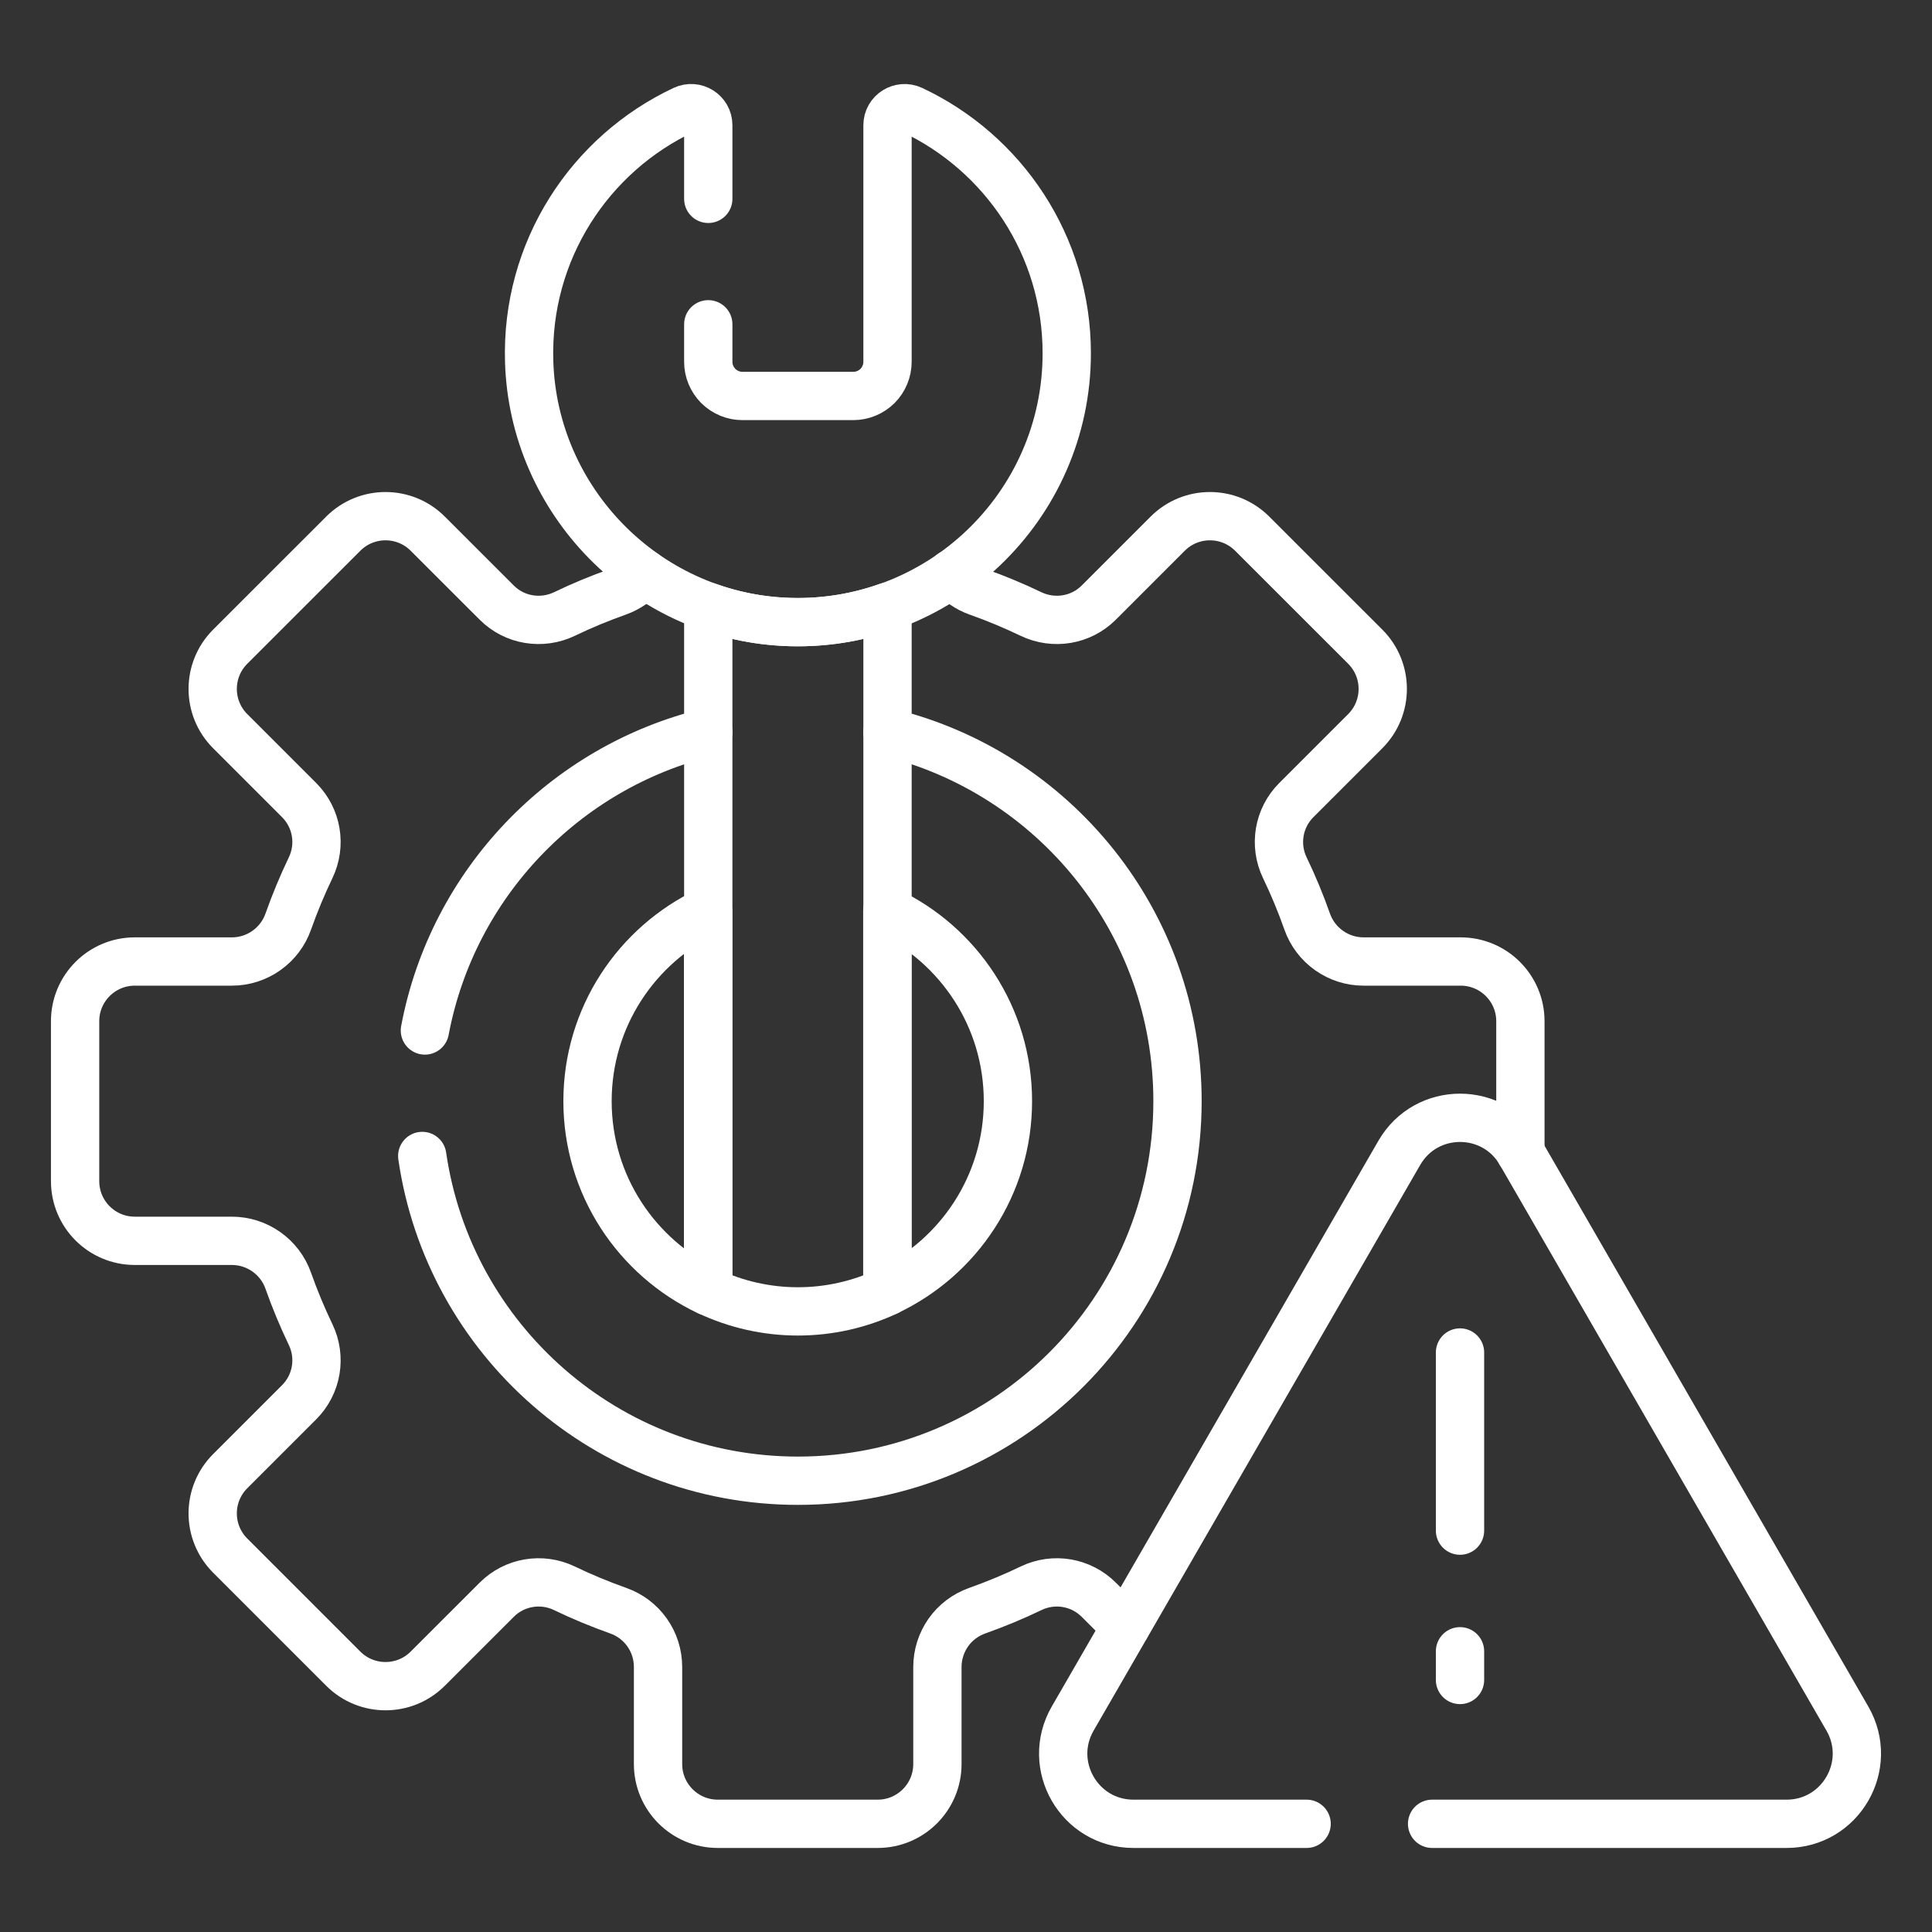
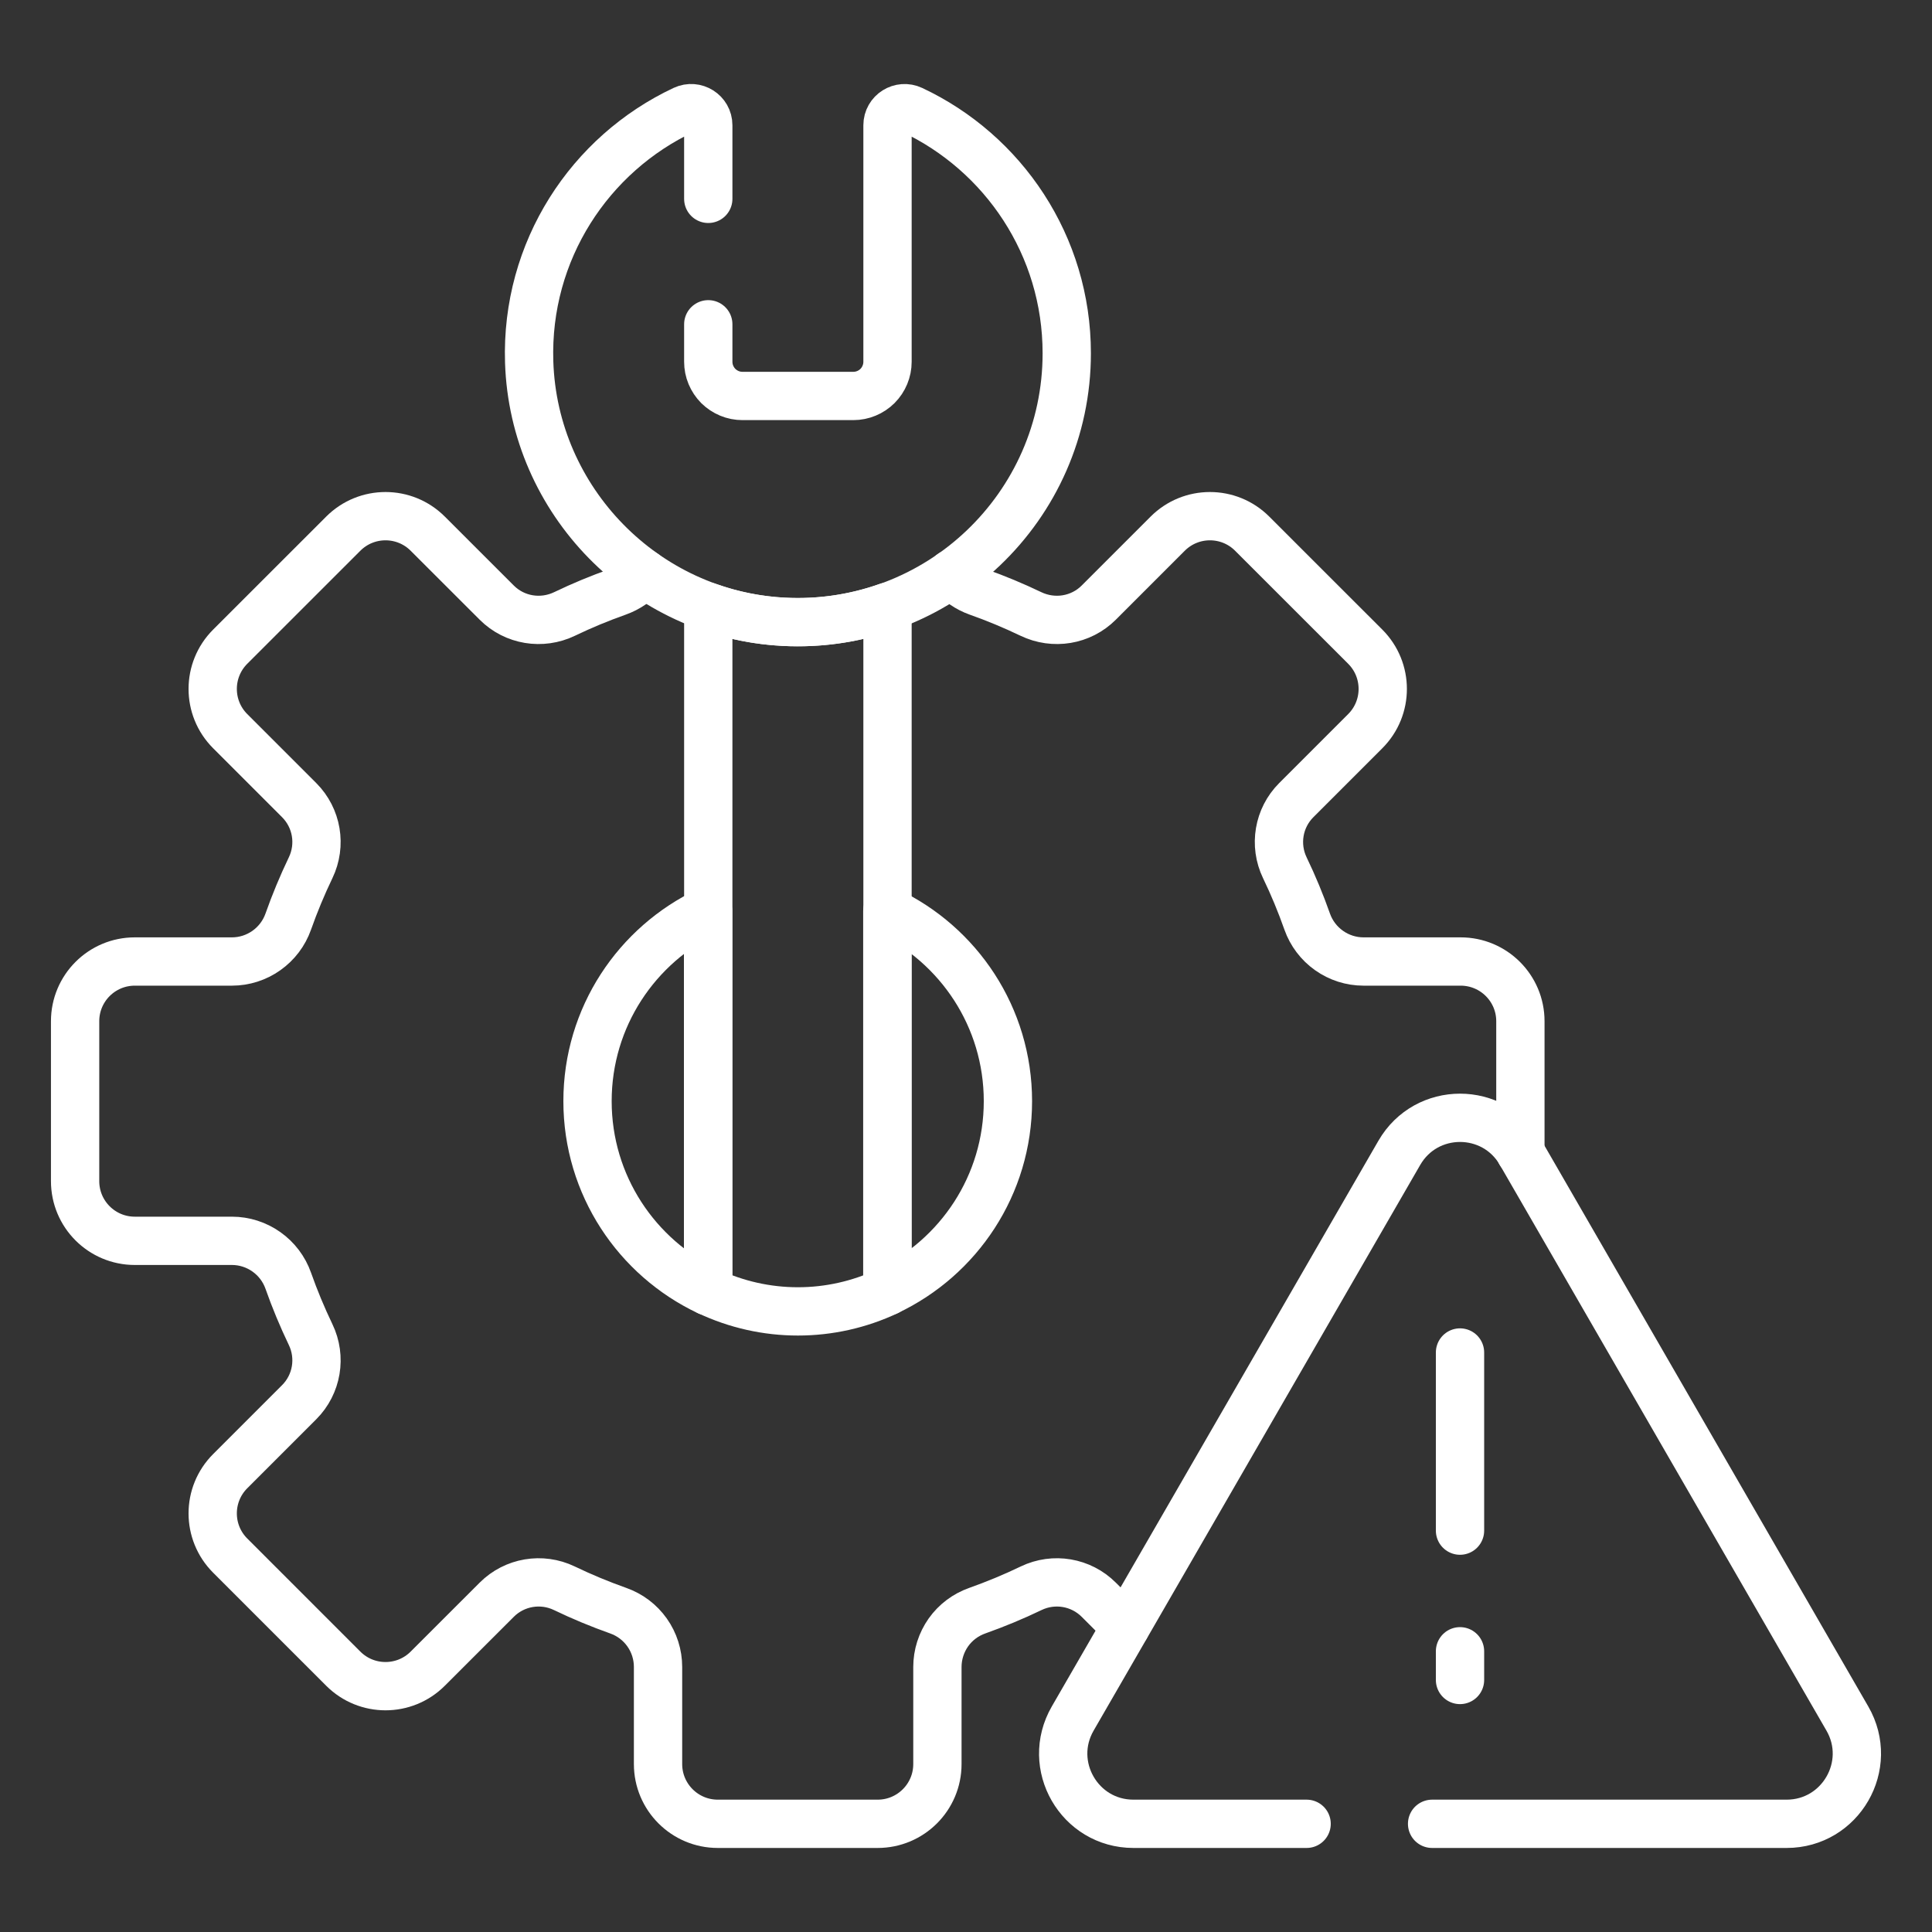
<svg xmlns="http://www.w3.org/2000/svg" width="40" height="40" viewBox="0 0 40 40" fill="none">
  <rect x="0" y="0" width="40" height="40" fill="#333333" stroke="none" />
  <g clip-path="url(#clip0_4390_1454)">
    <path d="M31.478 23.861V21.143C31.478 20.46 30.924 19.907 30.241 19.907H28.23C27.974 19.907 27.725 19.827 27.516 19.679C27.307 19.531 27.149 19.322 27.064 19.081C26.93 18.701 26.776 18.329 26.601 17.966C26.375 17.496 26.469 16.935 26.838 16.566L28.266 15.138C28.749 14.655 28.749 13.872 28.266 13.389L25.925 11.049C25.442 10.566 24.659 10.566 24.176 11.049L22.749 12.476C22.378 12.847 21.816 12.938 21.343 12.711C20.986 12.54 20.62 12.387 20.246 12.255C20.035 12.18 19.847 12.05 19.702 11.879M13.333 11.876C13.188 12.049 12.999 12.179 12.786 12.255C12.413 12.387 12.046 12.539 11.689 12.711C11.217 12.938 10.654 12.847 10.284 12.476L8.856 11.049C8.373 10.566 7.59 10.566 7.107 11.049L4.766 13.389C4.283 13.872 4.283 14.655 4.766 15.138L6.194 16.566C6.563 16.935 6.657 17.496 6.431 17.966C6.257 18.329 6.102 18.701 5.968 19.081C5.883 19.322 5.725 19.531 5.516 19.679C5.307 19.827 5.058 19.907 4.802 19.907H2.791C2.108 19.907 1.555 20.46 1.555 21.143V24.454C1.555 25.137 2.108 25.69 2.791 25.69H4.802C5.058 25.69 5.307 25.77 5.516 25.918C5.725 26.066 5.883 26.275 5.968 26.516C6.102 26.896 6.257 27.268 6.431 27.631C6.657 28.101 6.563 28.662 6.194 29.031L4.766 30.459C4.283 30.942 4.283 31.724 4.766 32.207L7.107 34.548C7.59 35.031 8.373 35.031 8.856 34.548L10.284 33.121C10.652 32.752 11.214 32.657 11.684 32.883C12.047 33.058 12.419 33.212 12.799 33.347C13.04 33.432 13.249 33.589 13.397 33.798C13.545 34.007 13.624 34.257 13.624 34.513V36.523C13.624 37.206 14.178 37.76 14.861 37.76H18.171C18.854 37.76 19.408 37.206 19.408 36.523V34.513C19.408 34.257 19.488 34.007 19.635 33.798C19.783 33.589 19.992 33.432 20.234 33.347C20.613 33.212 20.986 33.058 21.349 32.883C21.819 32.657 22.38 32.752 22.749 33.121L23.305 33.677" stroke="white" stroke-miterlimit="10" stroke-linecap="round" stroke-linejoin="round" />
-     <path d="M8.742 23.933C9.292 27.735 12.565 30.657 16.52 30.657C20.861 30.657 24.379 27.139 24.379 22.798C24.379 19.096 21.82 15.993 18.375 15.159M14.664 15.16C11.685 15.882 9.368 18.3 8.797 21.335" stroke="white" stroke-miterlimit="10" stroke-linecap="round" stroke-linejoin="round" />
    <path d="M14.66 18.861C13.185 19.558 12.164 21.058 12.164 22.798C12.164 24.538 13.185 26.038 14.66 26.735V18.861ZM18.371 18.861V26.735C19.847 26.038 20.868 24.538 20.868 22.798C20.868 21.058 19.847 19.558 18.371 18.861Z" stroke="white" stroke-miterlimit="10" stroke-linecap="round" stroke-linejoin="round" />
    <path d="M16.219 12.873C15.688 12.845 15.165 12.741 14.664 12.563V26.735C15.244 27.009 15.878 27.151 16.52 27.151C17.161 27.151 17.795 27.009 18.375 26.735V12.562C17.684 12.807 16.951 12.912 16.219 12.873Z" stroke="white" stroke-miterlimit="10" stroke-linecap="round" stroke-linejoin="round" />
    <path d="M14.664 4.117V2.593C14.664 2.333 14.393 2.163 14.158 2.273C12.213 3.186 10.882 5.19 10.956 7.496C11.048 10.368 13.35 12.722 16.219 12.873C19.43 13.042 22.086 10.488 22.086 7.314C22.086 5.085 20.775 3.163 18.882 2.274C18.646 2.163 18.375 2.333 18.375 2.593V7.49C18.375 7.678 18.3 7.858 18.168 7.991C18.035 8.123 17.855 8.198 17.668 8.198H15.372C15.279 8.198 15.187 8.18 15.101 8.144C15.015 8.108 14.937 8.056 14.871 7.991C14.806 7.925 14.754 7.847 14.718 7.761C14.682 7.675 14.664 7.583 14.664 7.49V6.714M29.65 37.76H36.99C38.108 37.76 38.807 36.549 38.248 35.581L31.486 23.869C30.927 22.901 29.529 22.901 28.971 23.869L22.209 35.581C21.65 36.549 22.348 37.76 23.466 37.76H27.052M30.228 28.002V31.69M30.228 34.188V34.782" stroke="white" stroke-miterlimit="10" stroke-linecap="round" stroke-linejoin="round" />
  </g>
  <defs>
    <clipPath id="clip0_4390_1454">
      <rect width="38" height="38" fill="white" transform="translate(1 1)" />
    </clipPath>
  </defs>
</svg>